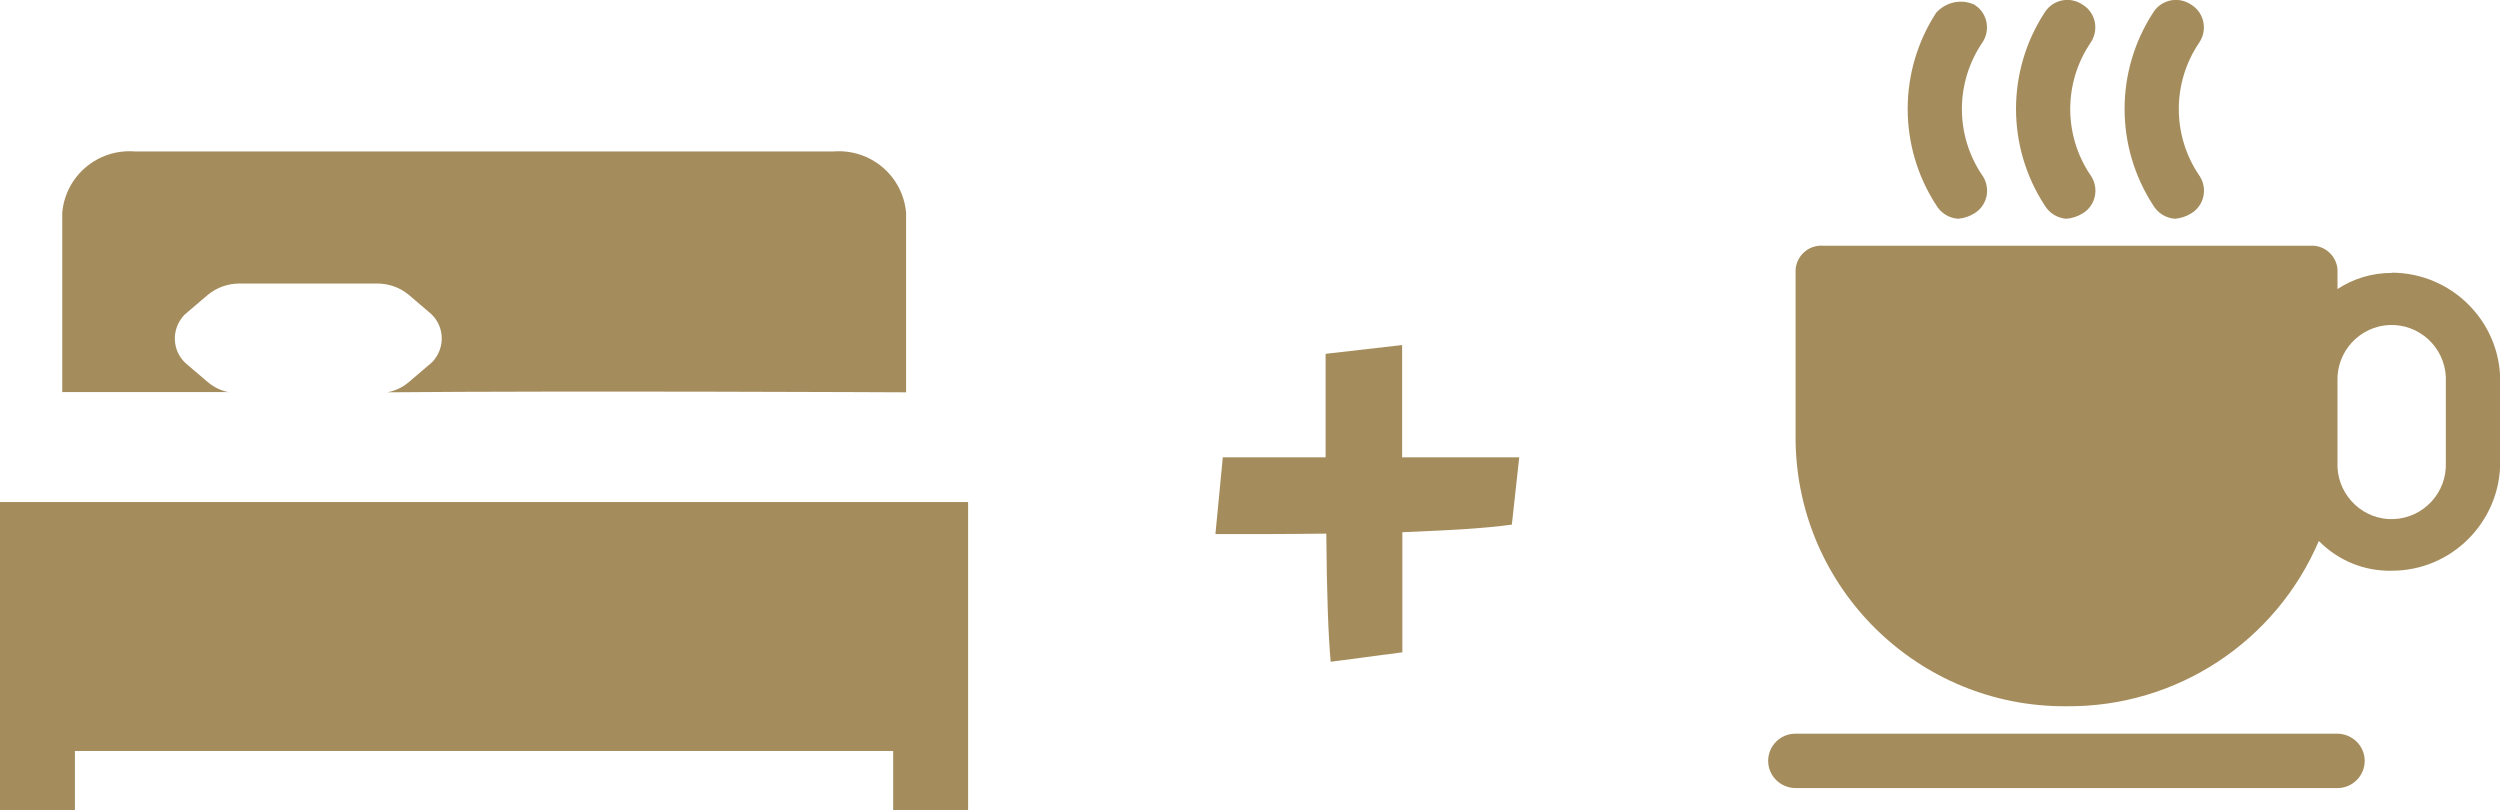
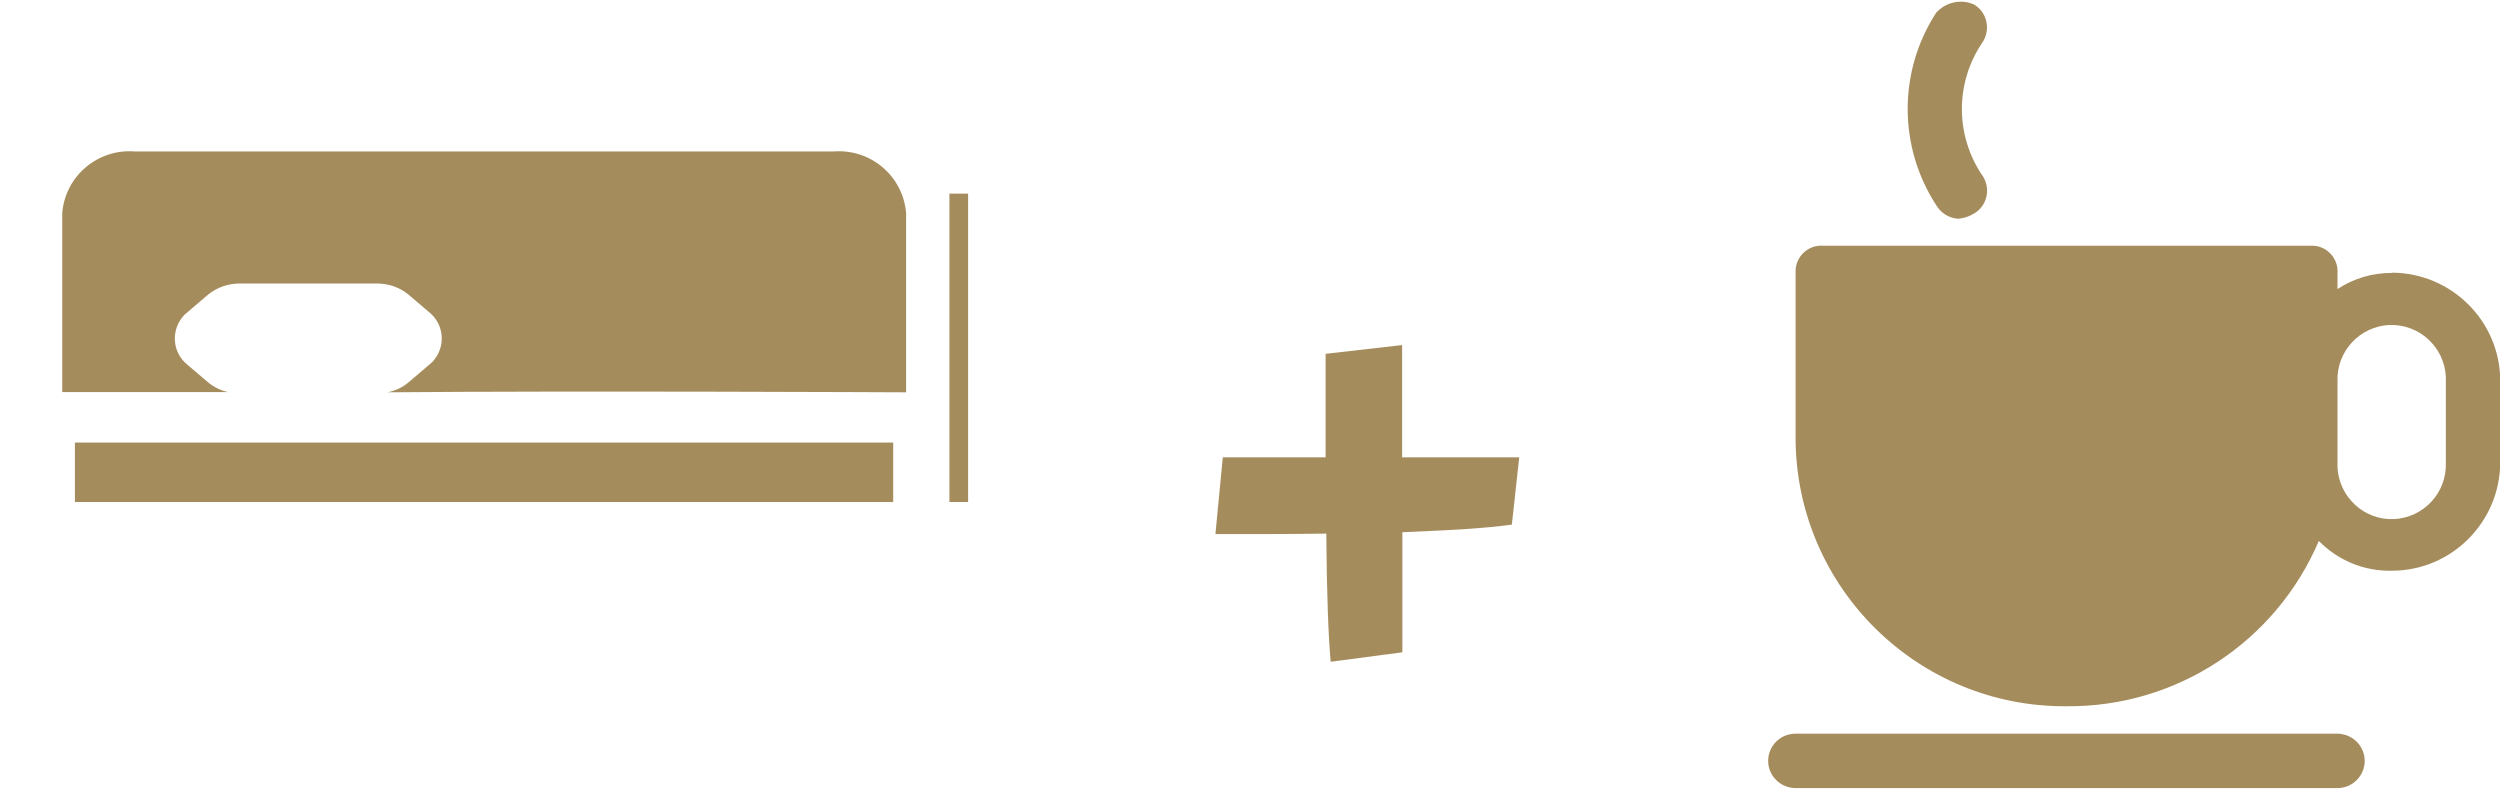
<svg xmlns="http://www.w3.org/2000/svg" id="Ebene_1" data-name="Ebene 1" width="108.46" height="35.16" viewBox="0 0 108.46 35.16">
  <defs>
    <style>
      .cls-1 {
        isolation: isolate;
      }

      .cls-2 {
        fill: #a58c5c;
        stroke-width: 0px;
      }
    </style>
  </defs>
  <g id="bed-6-svgrepo-com">
    <path id="Pfad_161" data-name="Pfad 161" class="cls-2" d="m9.95,17.02c-.34-.06-.65-.21-.92-.43l-.88-.75c-.64-.5-.75-1.41-.26-2.05.07-.1.16-.18.26-.26l.88-.75c.38-.31.87-.48,1.36-.48h5.96c.5,0,.98.16,1.37.48l.88.75c.64.5.75,1.41.26,2.05-.07.1-.16.18-.26.26l-.88.75c-.26.22-.58.37-.92.43,8.07-.07,22.37,0,22.37,0h.14v-7.79c-.14-1.6-1.54-2.78-3.14-2.66H5.84c-1.6-.12-3,1.06-3.14,2.66v7.78h7.25Z" />
-     <path id="Pfad_162" data-name="Pfad 162" class="cls-2" d="m41.19,21.78H0v13.38h3.25v-2.58h35.5v2.58h3.25v-13.38h-.81Z" />
+     <path id="Pfad_162" data-name="Pfad 162" class="cls-2" d="m41.19,21.78H0h3.25v-2.58h35.5v2.58h3.25v-13.38h-.81Z" />
  </g>
  <g id="Neque_porro_quisquam_est_qui_dolorem_ipsum_quia_dolor_sit_amet_TAG:P_" data-name="Neque porro quisquam est qui dolorem ipsum quia dolor sit amet TAG:P " class="cls-1">
    <g class="cls-1">
      <path class="cls-2" d="m57.53,23.15c-.9.01-1.76.02-2.57.02h-2.23l.32-3.33h4.46v-4.49l3.32-.38v4.87h5.08l-.32,2.92c-.58.08-1.23.14-1.96.19-.72.05-1.66.09-2.79.14v5.21l-3.11.41c-.1-1.09-.17-2.94-.19-5.55Z" />
    </g>
  </g>
  <path id="Pfad_370" data-name="Pfad 370" class="cls-2" d="m101.41,31.83h-23.52c-.65,0-1.18.53-1.18,1.18,0,.65.53,1.17,1.18,1.18h23.52c.65,0,1.18-.53,1.18-1.18,0-.65-.53-1.17-1.18-1.18Z" />
  <path id="Pfad_371" data-name="Pfad 371" class="cls-2" d="m103.76,11.84c-.84,0-1.65.24-2.35.7v-.7c.04-.61-.43-1.14-1.04-1.18-.04,0-.09,0-.13,0h-21.16c-.61-.04-1.14.43-1.18,1.04,0,.04,0,.09,0,.13v7.29c.08,6.42,5.34,11.57,11.76,11.52,4.76.04,9.07-2.79,10.94-7.17.84.85,1.98,1.32,3.17,1.29,2.59,0,4.69-2.11,4.7-4.7v-3.53c0-2.59-2.11-4.69-4.7-4.7Zm2.35,8.23c.05,1.3-.96,2.39-2.25,2.45s-2.39-.96-2.45-2.25c0-.06,0-.13,0-.19v-3.53c-.05-1.3.96-2.39,2.25-2.45,1.3-.05,2.39.96,2.45,2.25,0,.06,0,.13,0,.19v3.53Z" />
-   <path id="Pfad_372" data-name="Pfad 372" class="cls-2" d="m89.65,9.49c.25-.02.49-.1.7-.23.55-.33.72-1.04.39-1.59-.01-.02-.02-.04-.04-.06-1.18-1.74-1.18-4.02,0-5.76.36-.53.23-1.25-.29-1.61-.02-.01-.04-.03-.06-.04-.53-.36-1.25-.23-1.61.29-.01.02-.03.04-.04.06-1.65,2.54-1.65,5.81,0,8.35.2.34.55.56.94.59Z" />
  <path id="Pfad_373" data-name="Pfad 373" class="cls-2" d="m84.95,9.49c.25-.02.49-.1.7-.23.55-.33.72-1.04.39-1.59-.01-.02-.02-.04-.04-.06-1.18-1.74-1.18-4.02,0-5.76.36-.53.23-1.25-.29-1.61-.02-.01-.04-.03-.06-.04-.57-.26-1.23-.11-1.65.35-1.65,2.54-1.65,5.81,0,8.35.2.34.55.56.94.59Z" />
-   <path id="Pfad_374" data-name="Pfad 374" class="cls-2" d="m94.36,9.49c.25-.02.49-.1.7-.23.55-.33.72-1.04.39-1.59-.01-.02-.02-.04-.04-.06-1.18-1.74-1.18-4.02,0-5.76.36-.53.23-1.25-.29-1.61-.02-.01-.04-.03-.06-.04-.53-.36-1.25-.23-1.61.29-.01.02-.03.04-.04.06-1.65,2.54-1.65,5.81,0,8.35.2.34.55.56.94.59Z" />
</svg>